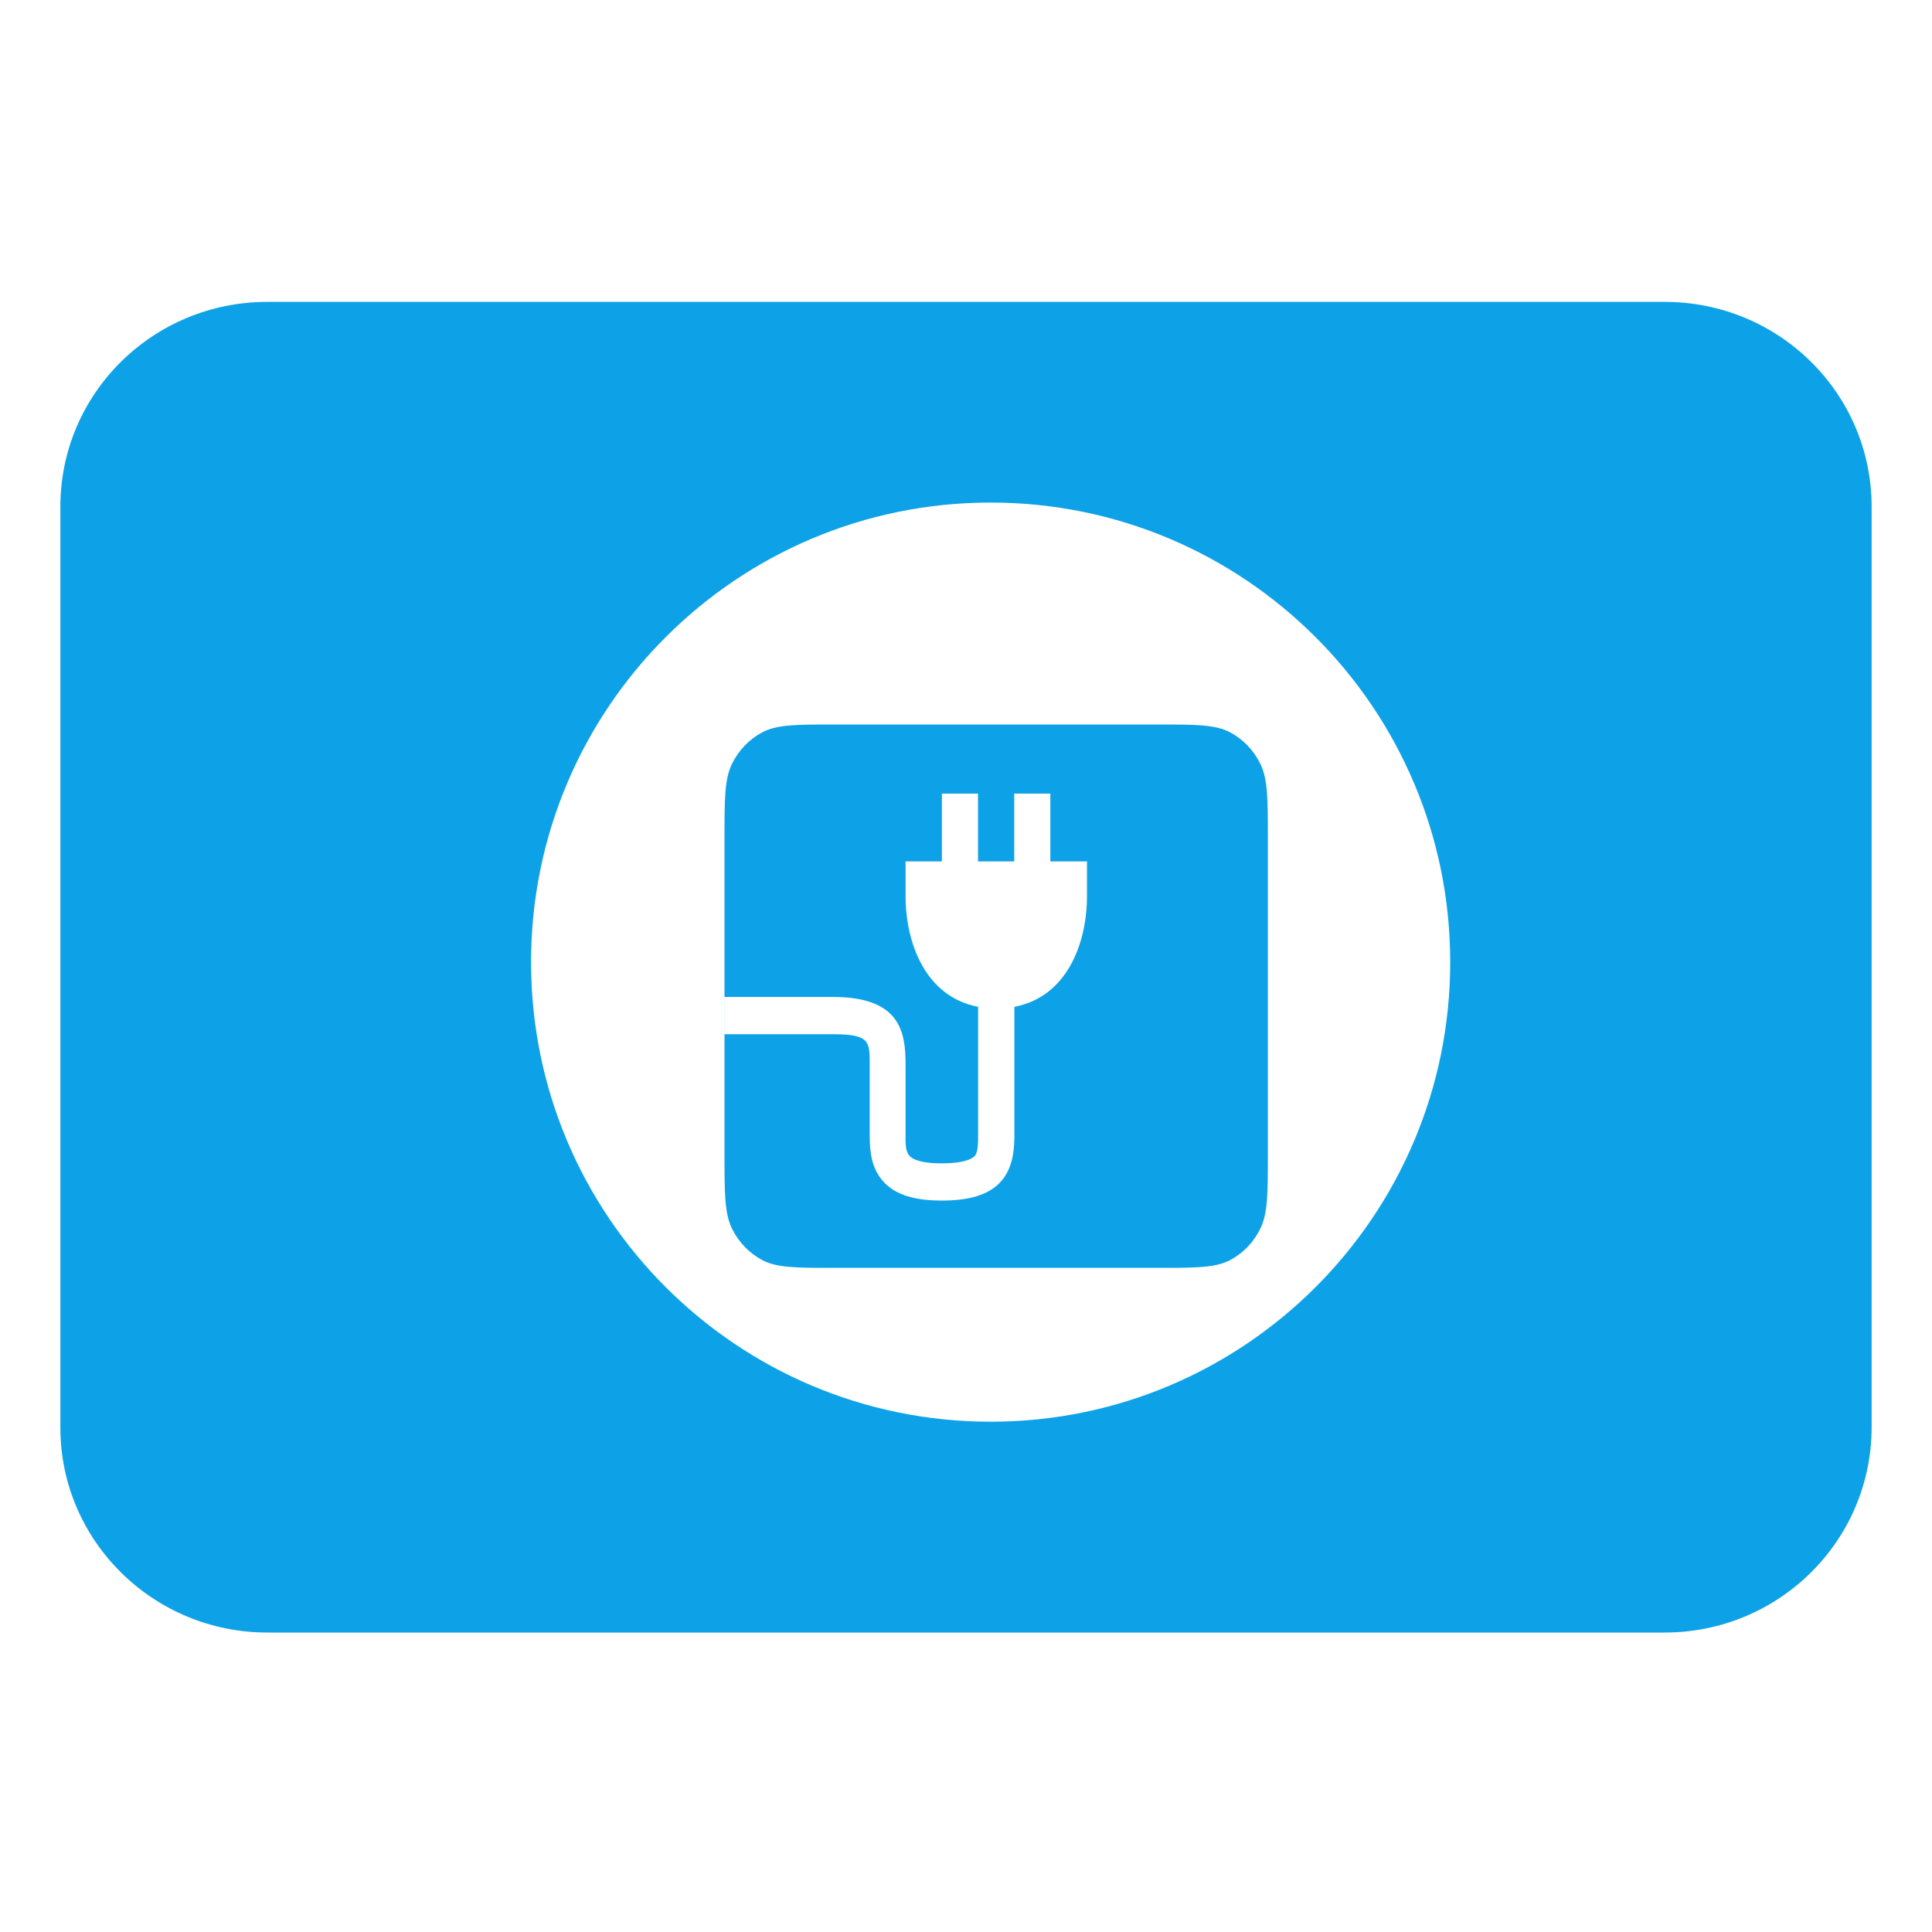
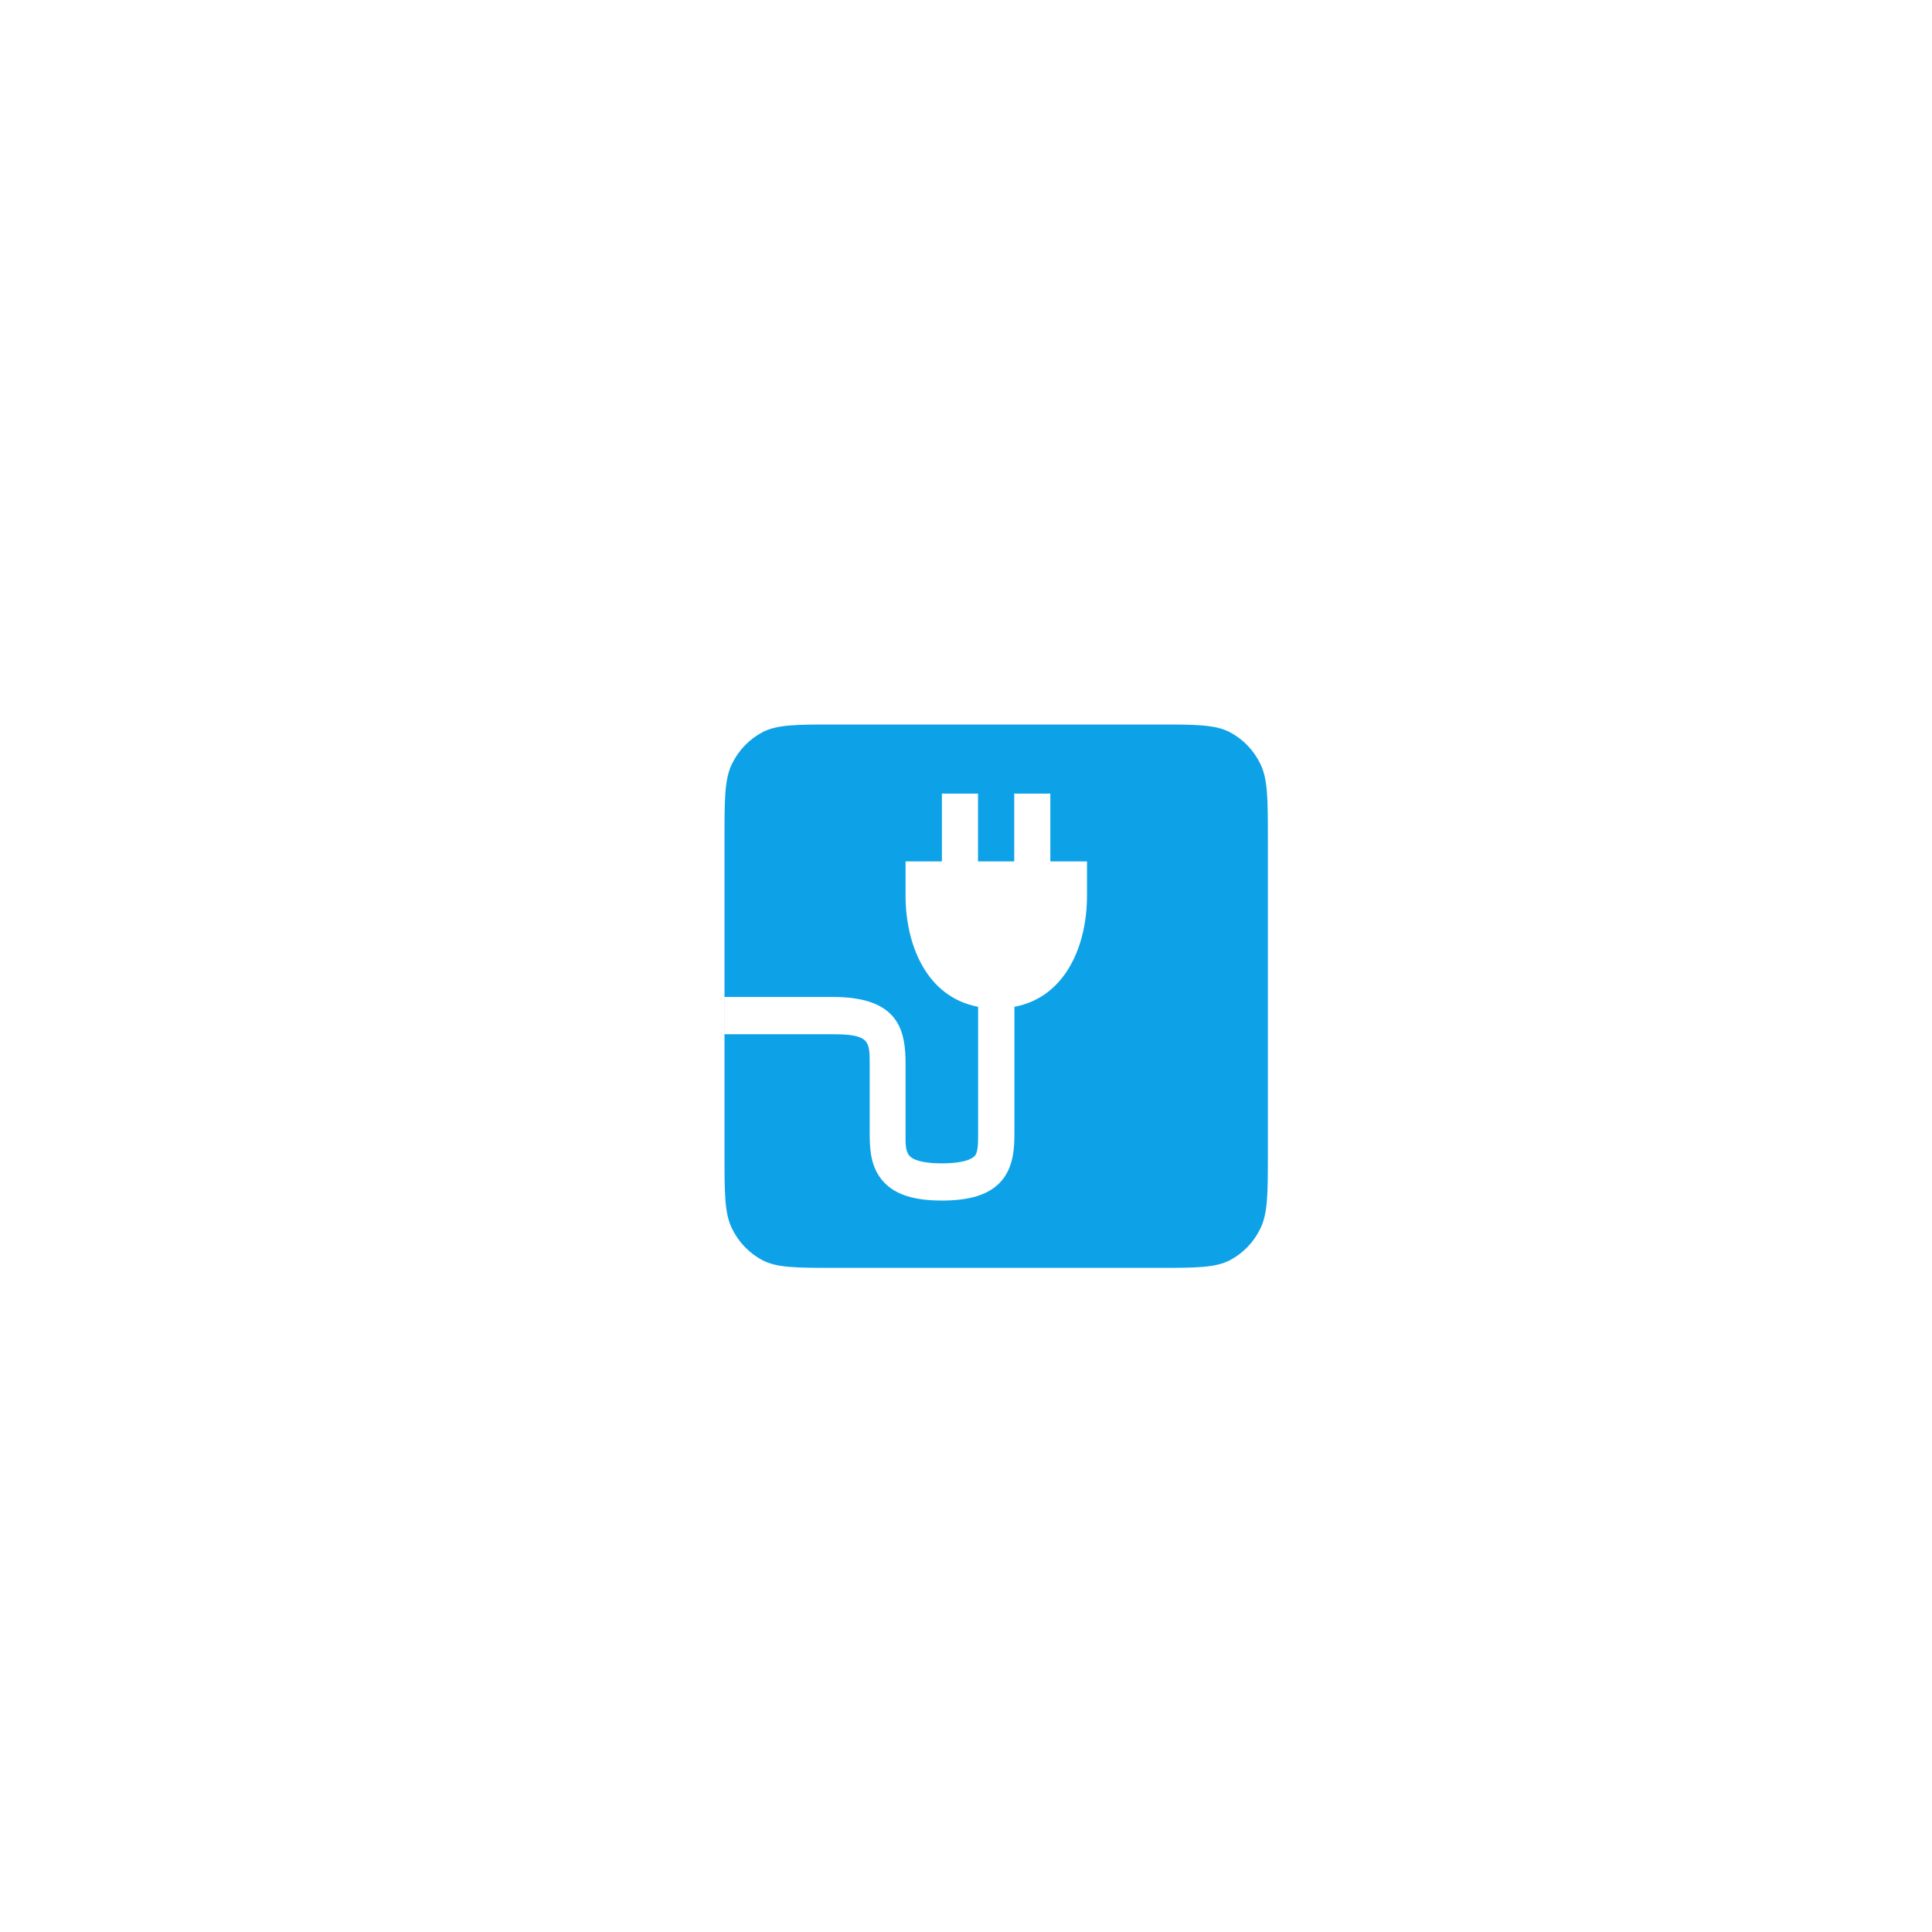
<svg xmlns="http://www.w3.org/2000/svg" width="32" height="32" viewBox="0 0 32 32" fill="none">
-   <path fill-rule="evenodd" clip-rule="evenodd" d="M31 8.394C31 6.515 29.465 5 27.572 5H4.428C2.534 5 1 6.515 1 8.392V23.648C1 25.521 2.538 27.04 4.428 27.04H27.572C29.466 27.04 31 25.519 31 23.638V8.394ZM16.408 23.548C20.612 23.548 24.02 20.14 24.02 15.936C24.02 11.732 20.612 8.324 16.408 8.324C12.204 8.324 8.796 11.732 8.796 15.936C8.796 20.14 12.204 23.548 16.408 23.548Z" fill="#0DA2E7" />
  <path fill-rule="evenodd" clip-rule="evenodd" d="M12.125 12.65C12 12.903 12 13.234 12 13.895V19.106C12 19.767 12 20.098 12.125 20.351C12.234 20.574 12.409 20.756 12.626 20.872C12.871 21 13.193 21 13.835 21H19.165C19.807 21 20.128 21 20.373 20.872C20.59 20.757 20.766 20.575 20.874 20.351C21 20.098 21 19.767 21 19.106V13.895C21 13.234 21 12.903 20.874 12.65C20.766 12.427 20.59 12.244 20.373 12.129C20.128 12 19.807 12 19.165 12H13.835C13.193 12 12.871 12 12.626 12.129C12.409 12.245 12.234 12.427 12.125 12.65ZM17.397 13.145V14.268H18.004V14.838C18.004 15.634 17.668 16.511 16.802 16.676V18.745C16.803 18.997 16.795 19.346 16.56 19.589C16.364 19.791 16.058 19.885 15.599 19.885C15.088 19.885 14.765 19.764 14.578 19.505C14.405 19.266 14.405 18.973 14.405 18.745V17.629C14.405 17.247 14.405 17.13 13.792 17.13H12.001V16.513H13.801C14.906 16.513 14.999 17.089 14.999 17.628V18.745C14.999 18.765 14.999 18.785 14.999 18.804C14.998 18.94 14.997 19.052 15.053 19.131C15.118 19.22 15.305 19.269 15.597 19.269C15.97 19.269 16.099 19.194 16.142 19.149C16.201 19.089 16.201 18.942 16.201 18.745V16.676C15.334 16.511 14.999 15.63 14.999 14.838V14.268H15.601V13.145H16.199V14.268H16.799V13.145H17.397Z" fill="#0DA2E7" />
</svg>